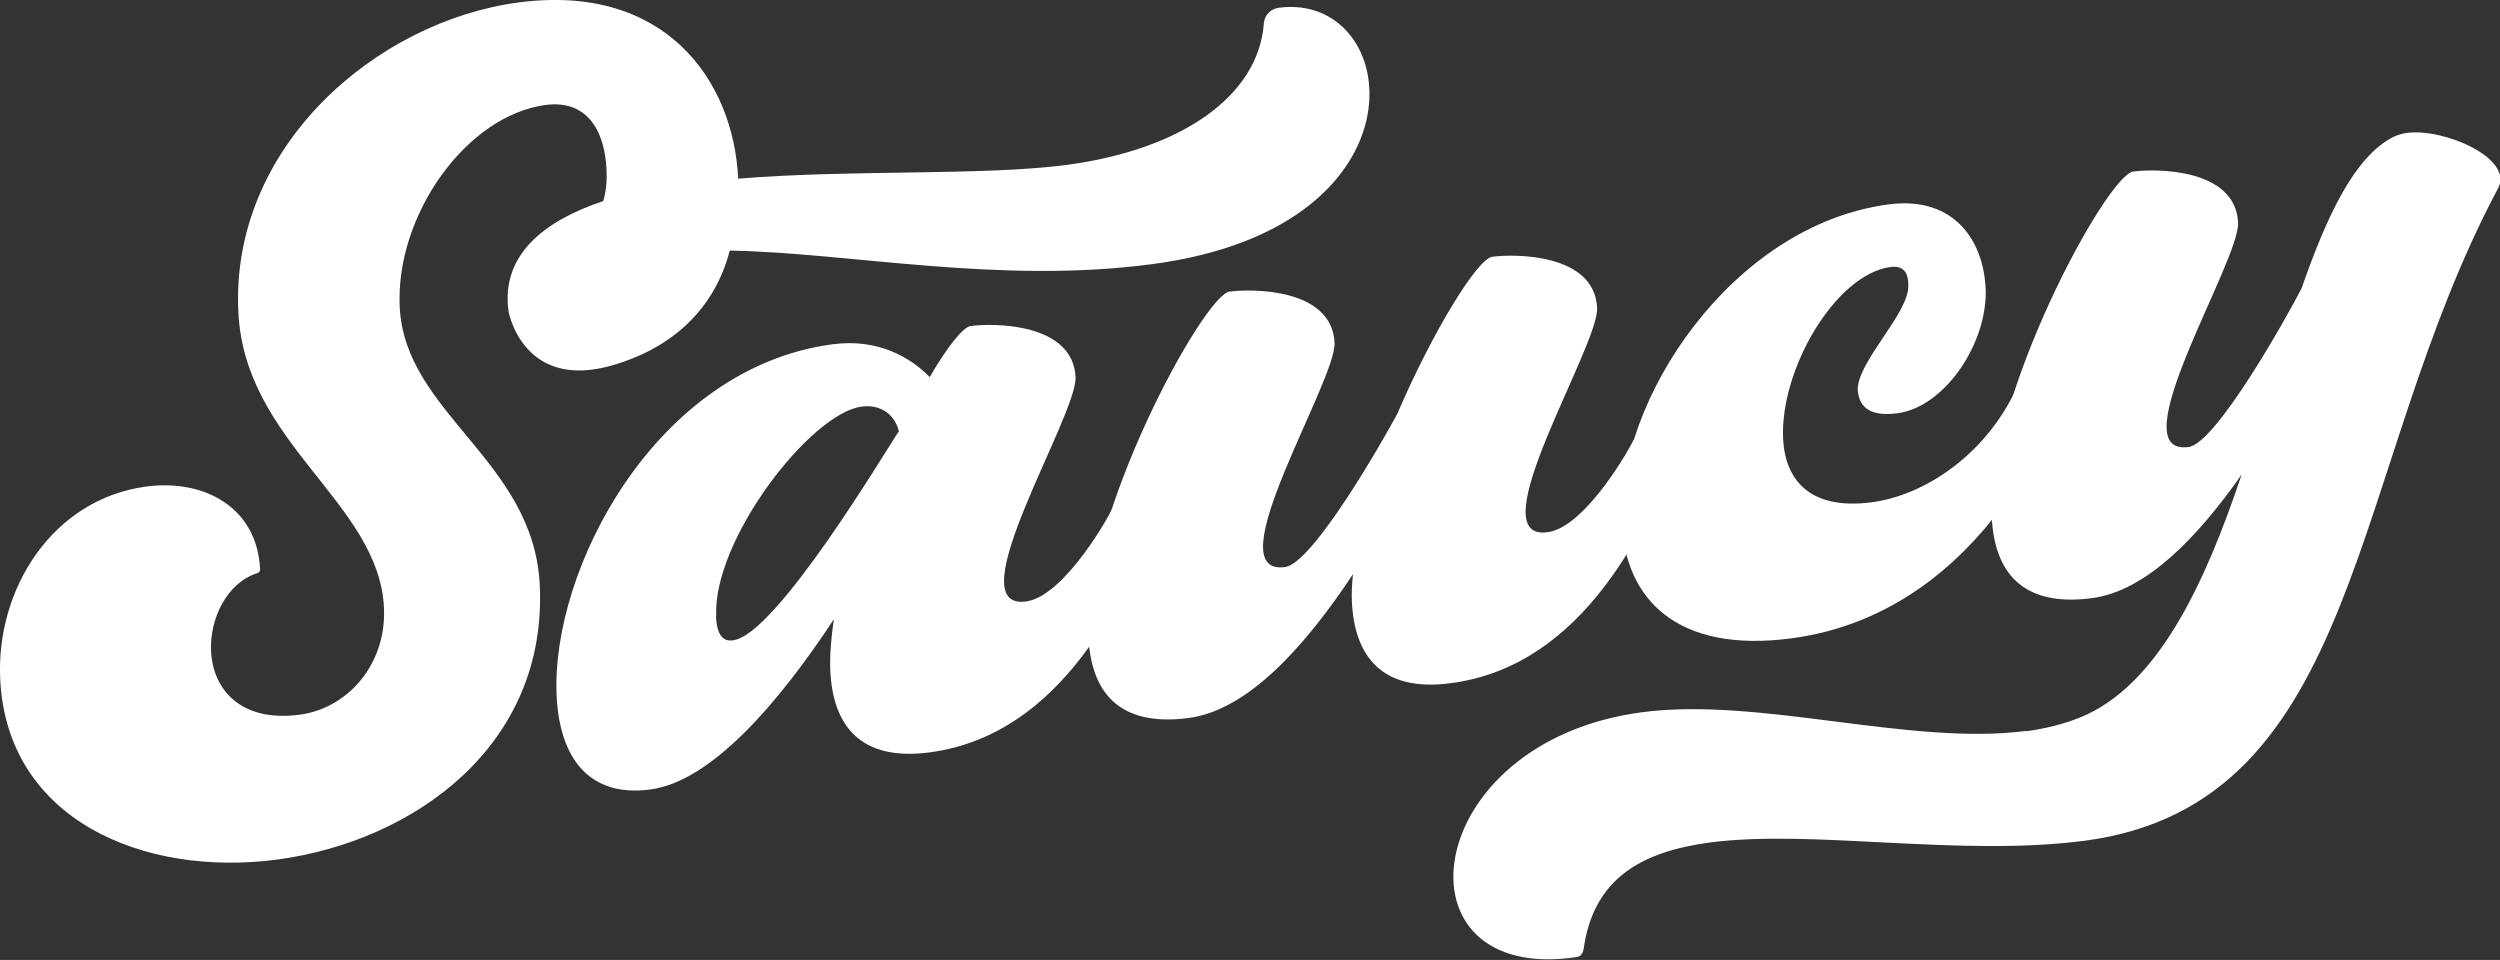
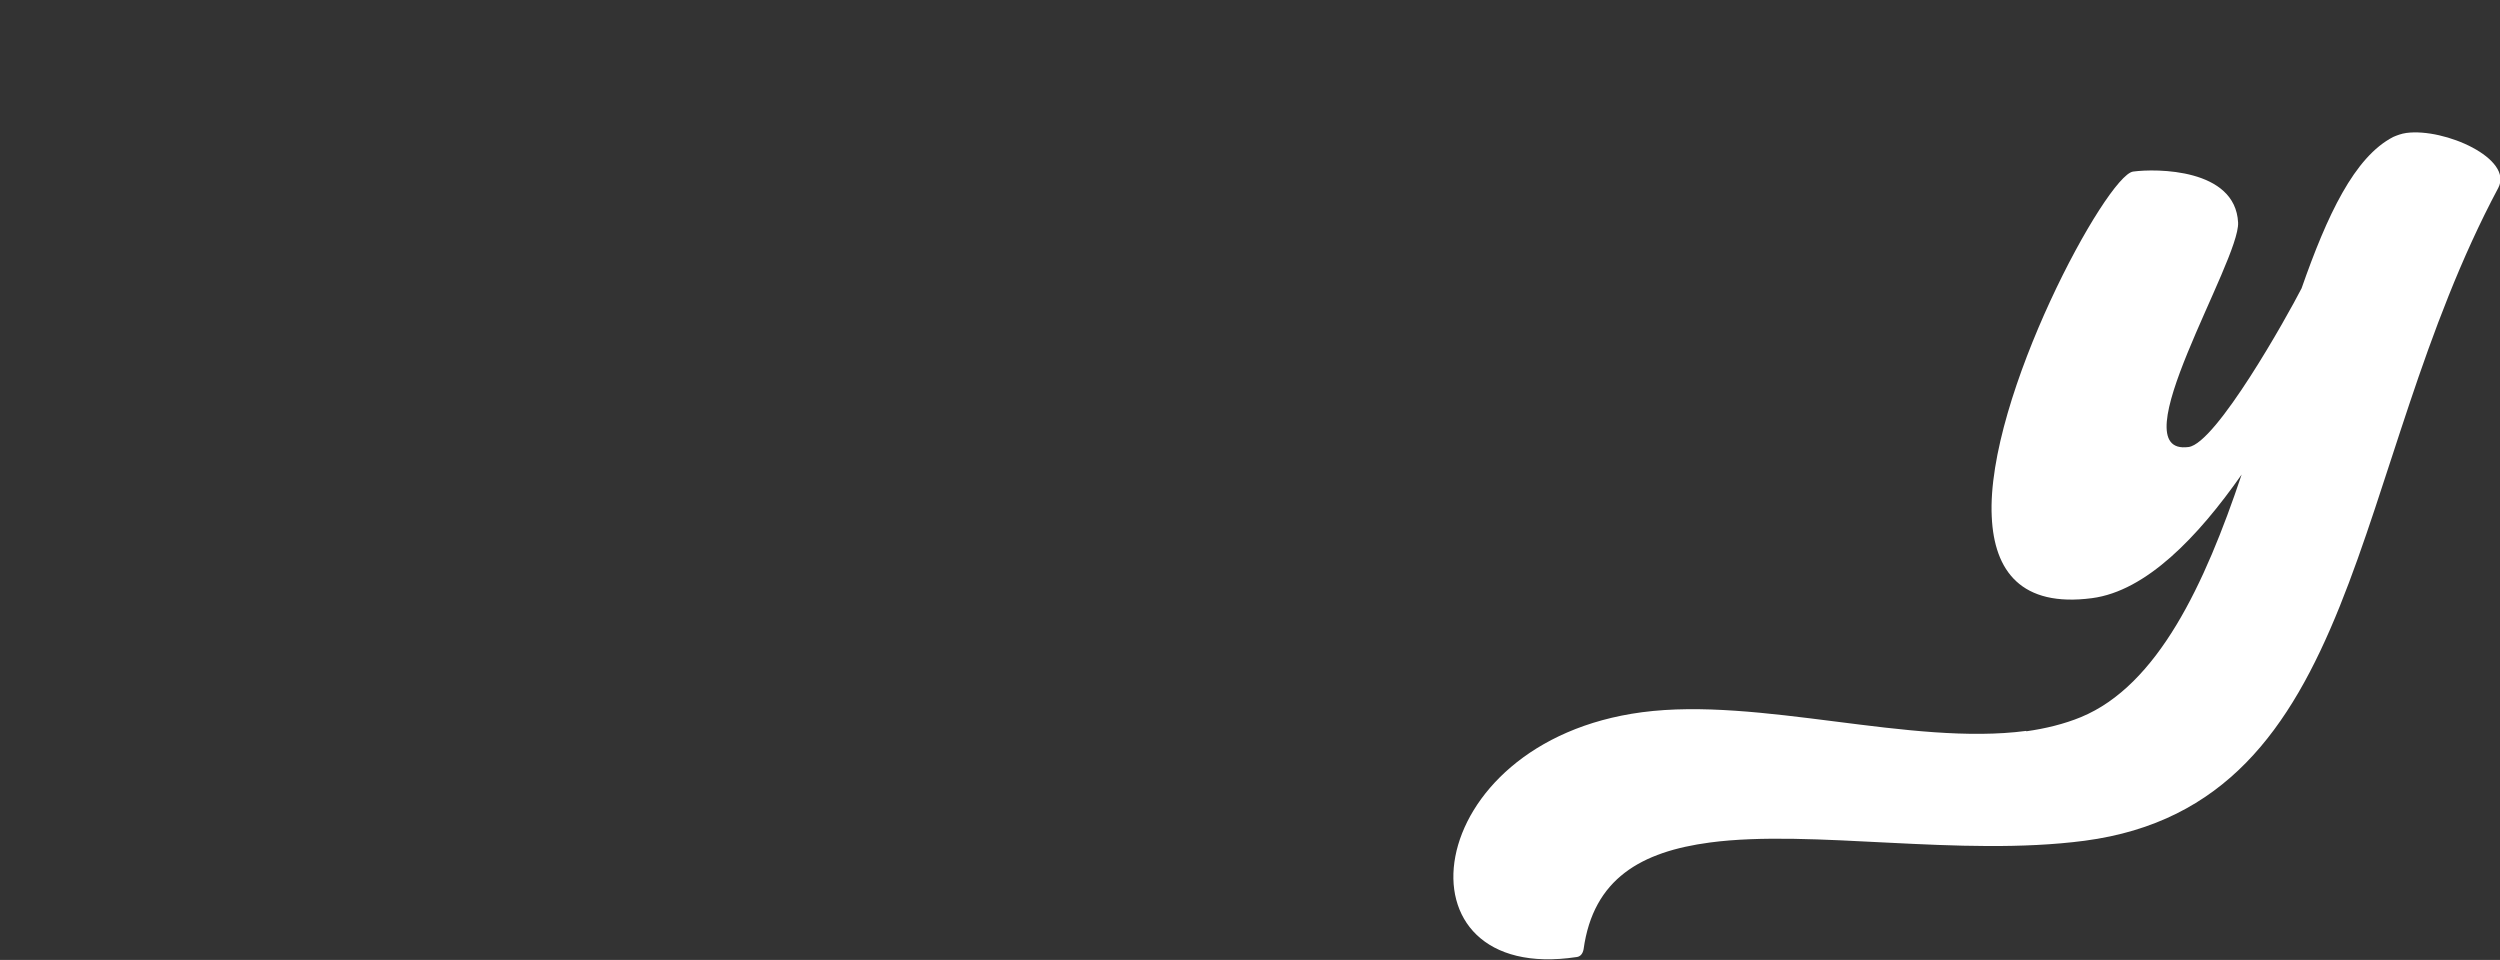
<svg xmlns="http://www.w3.org/2000/svg" viewBox="0 0 112.64 43.25">
  <rect x="0" y="0" width="112.64" height="43.25" fill="#333333" stroke="none" />
  <g fill="#fff">
-     <path d="m.01 30.61c-.2-4.03 2.32-8.12 6.59-8.69 2.59-.34 4.99.93 5.12 3.74 0 .1-.1.17-.15.17-1.34.44-2.13 2.03-2.06 3.51.08 1.69 1.3 3.22 4 2.86 2.16-.29 3.91-2.27 3.79-4.82-.23-4.75-6.28-7.39-6.56-13.32-.37-7.44 6.2-13.1 12.63-13.95 6.59-.87 9.68 3.5 9.89 7.94 5.09-.42 10.97-.12 14.8-.62 5.18-.69 8.6-3.09 8.88-6.32.03-.52.4-.72.67-.76 5.56-.74 7 9.87-5.69 11.55-6.91.92-13.61-.51-19.04-.61-.69 2.66-2.62 4.4-5.29 5.17-3.95 1.14-4.66-2.28-4.68-2.46-.34-2.54 1.65-4.07 4.27-4.94.14-.48.17-.95.15-1.41-.09-1.89-.97-3.16-2.75-2.92-3.56.47-6.77 4.96-6.57 9.1.23 4.8 6.04 6.91 6.31 12.53.35 7.25-5.69 11.55-11.84 12.37-6.01.79-12.16-1.79-12.47-8.12" />
-     <path d="m37.53 15.51c2.05-.27 3.51.61 4.36 1.48.8-1.39 1.52-2.26 1.84-2.3 1.03-.14 4.61-.15 4.73 2.3.08 1.74-5.41 10.54-2.23 10.11 1.78-.24 3.88-4.11 3.87-4.16l2.03.45c-1.47 3.38-4.2 9.71-10.25 10.51-3.13.41-4.35-1.22-4.47-3.67-.03-.72.04-1.5.16-2.33-2.48 3.77-5.52 7.31-8.27 7.67-2.75.37-4.09-1.41-4.22-4.22-.27-5.67 4.45-14.78 12.44-15.84m-5.26 12.26c.04.87.33 1.14.76 1.08 1.95-.21 6.97-8.69 7.48-9.42-.2-.8-.87-1.22-1.68-1.11-2.32.31-6.72 6.03-6.55 9.45" />
-     <path d="m55.4 13.14c1.03-.14 4.61-.15 4.73 2.3.08 1.74-5.41 10.54-2.23 10.11 1.24-.17 4.3-5.51 5.05-6.89 1.61-3.76 3.63-7.01 4.28-7.09 1.03-.14 4.61-.15 4.73 2.3.08 1.74-5.41 10.54-2.23 10.11 1.78-.24 3.88-4.11 3.87-4.16l2.03.4c-1.41 3.43-4.2 9.76-10.25 10.56-3.13.42-4.35-1.22-4.47-3.67-.02-.41.01-.83.05-1.24-2.13 3.21-4.7 6.12-7.4 6.48-3.19.42-4.41-1.21-4.52-3.67-.26-5.36 5.18-15.39 6.37-15.55" />
-     <path d="m73.07 23.6c-.27-5.52 4.95-13.46 12.02-14.39 3.02-.4 4.38 1.73 4.38 4.05-.05 2.42-1.93 5.09-3.98 5.36-1.35.18-1.76-.38-1.79-1.1.05-1.29 2.28-3.39 2.28-4.62.02-.67-.26-.94-.8-.87-2.48.33-4.99 4.62-4.84 7.74.09 1.84 1.19 3.23 4 2.86 2.32-.31 5.06-2.06 6.49-5.08l2.03.4s-3.18 9.62-12.14 10.81c-5.18.69-7.48-1.79-7.64-5.16" />
    <path d="m91.29 32.95c.86-.12 1.72-.33 2.47-.64 3.46-1.43 5.58-5.98 7.24-10.93-1.98 2.83-4.31 5.25-6.74 5.57-3.19.42-4.41-1.22-4.52-3.67-.26-5.36 5.18-15.39 6.37-15.55 1.03-.14 4.61-.15 4.73 2.3.08 1.74-5.41 10.54-2.23 10.11 1.24-.16 4.44-5.88 5.09-7.15 1.15-3.29 2.38-5.92 4.13-6.82.16-.07.37-.15.59-.18 1.73-.23 4.84 1.16 4.14 2.48-6.78 12.72-6.05 27.74-18.63 29.41-5.61.74-12.3-.53-16.89.08-3.08.41-5.25 1.62-5.69 4.81-.04.21-.15.33-.31.35-8.41 1.27-7.15-9.69 2.94-11.03 5.29-.7 12.13 1.53 17.32.84" />
  </g>
</svg>